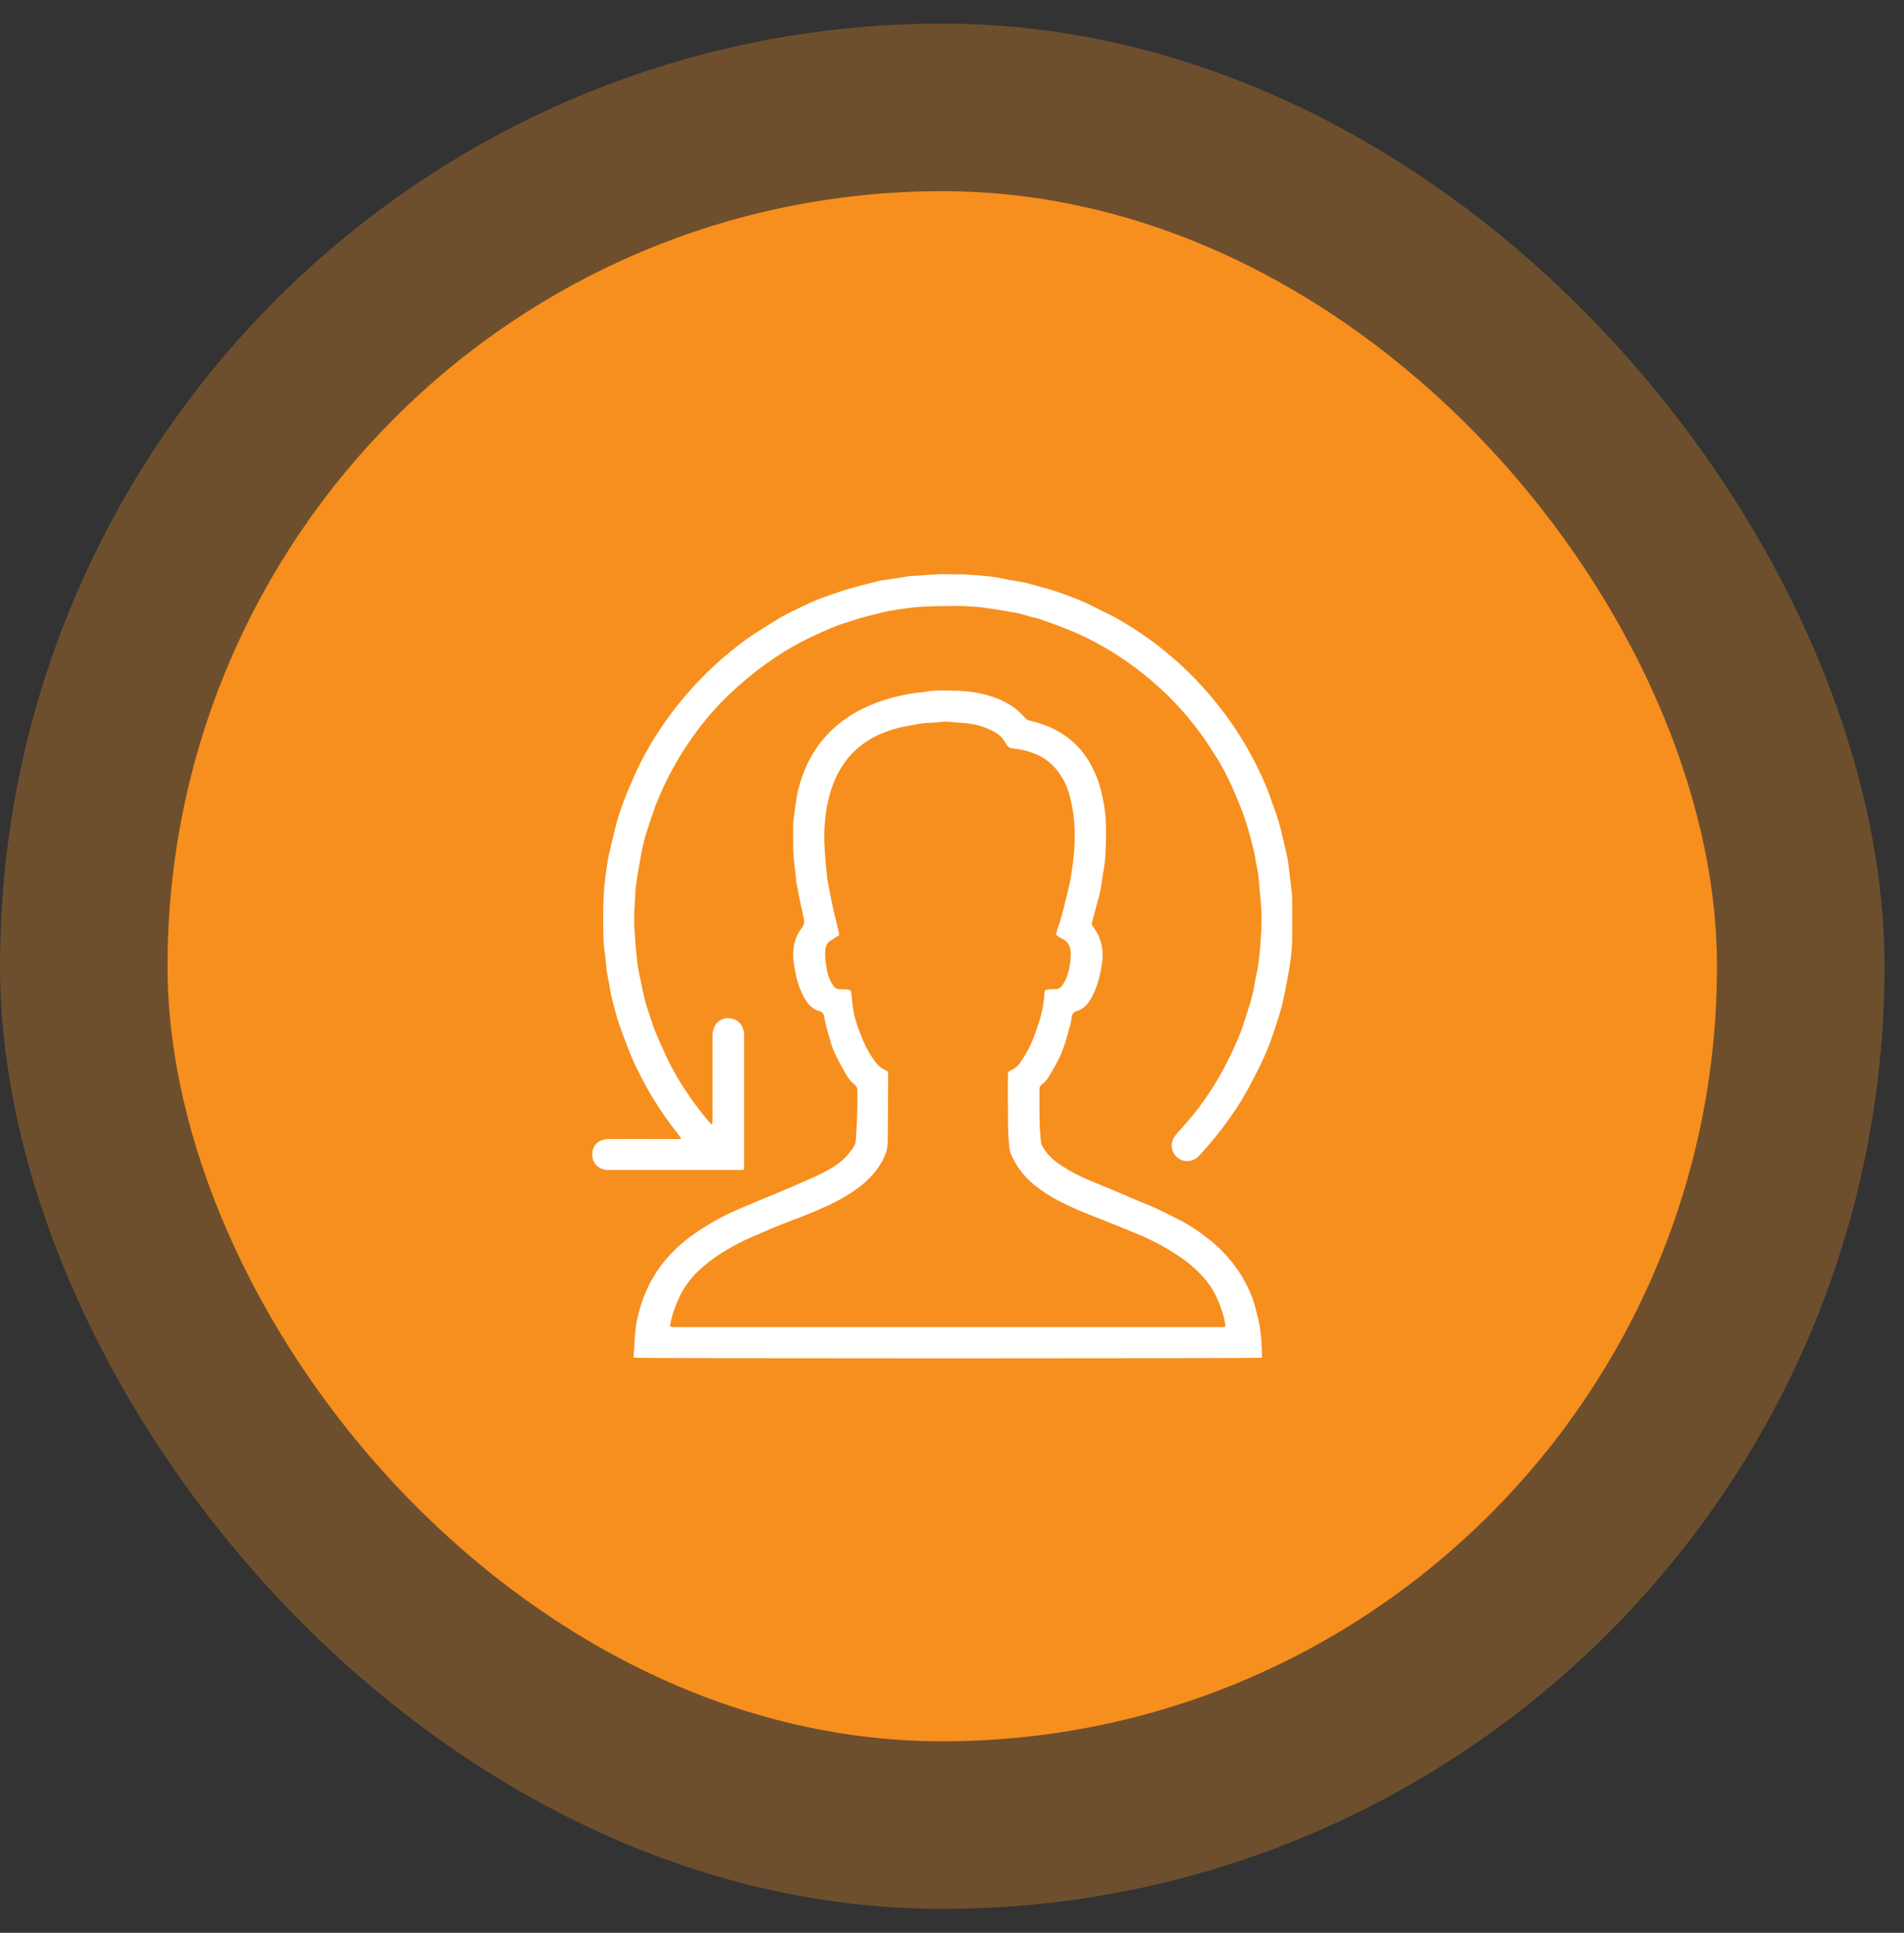
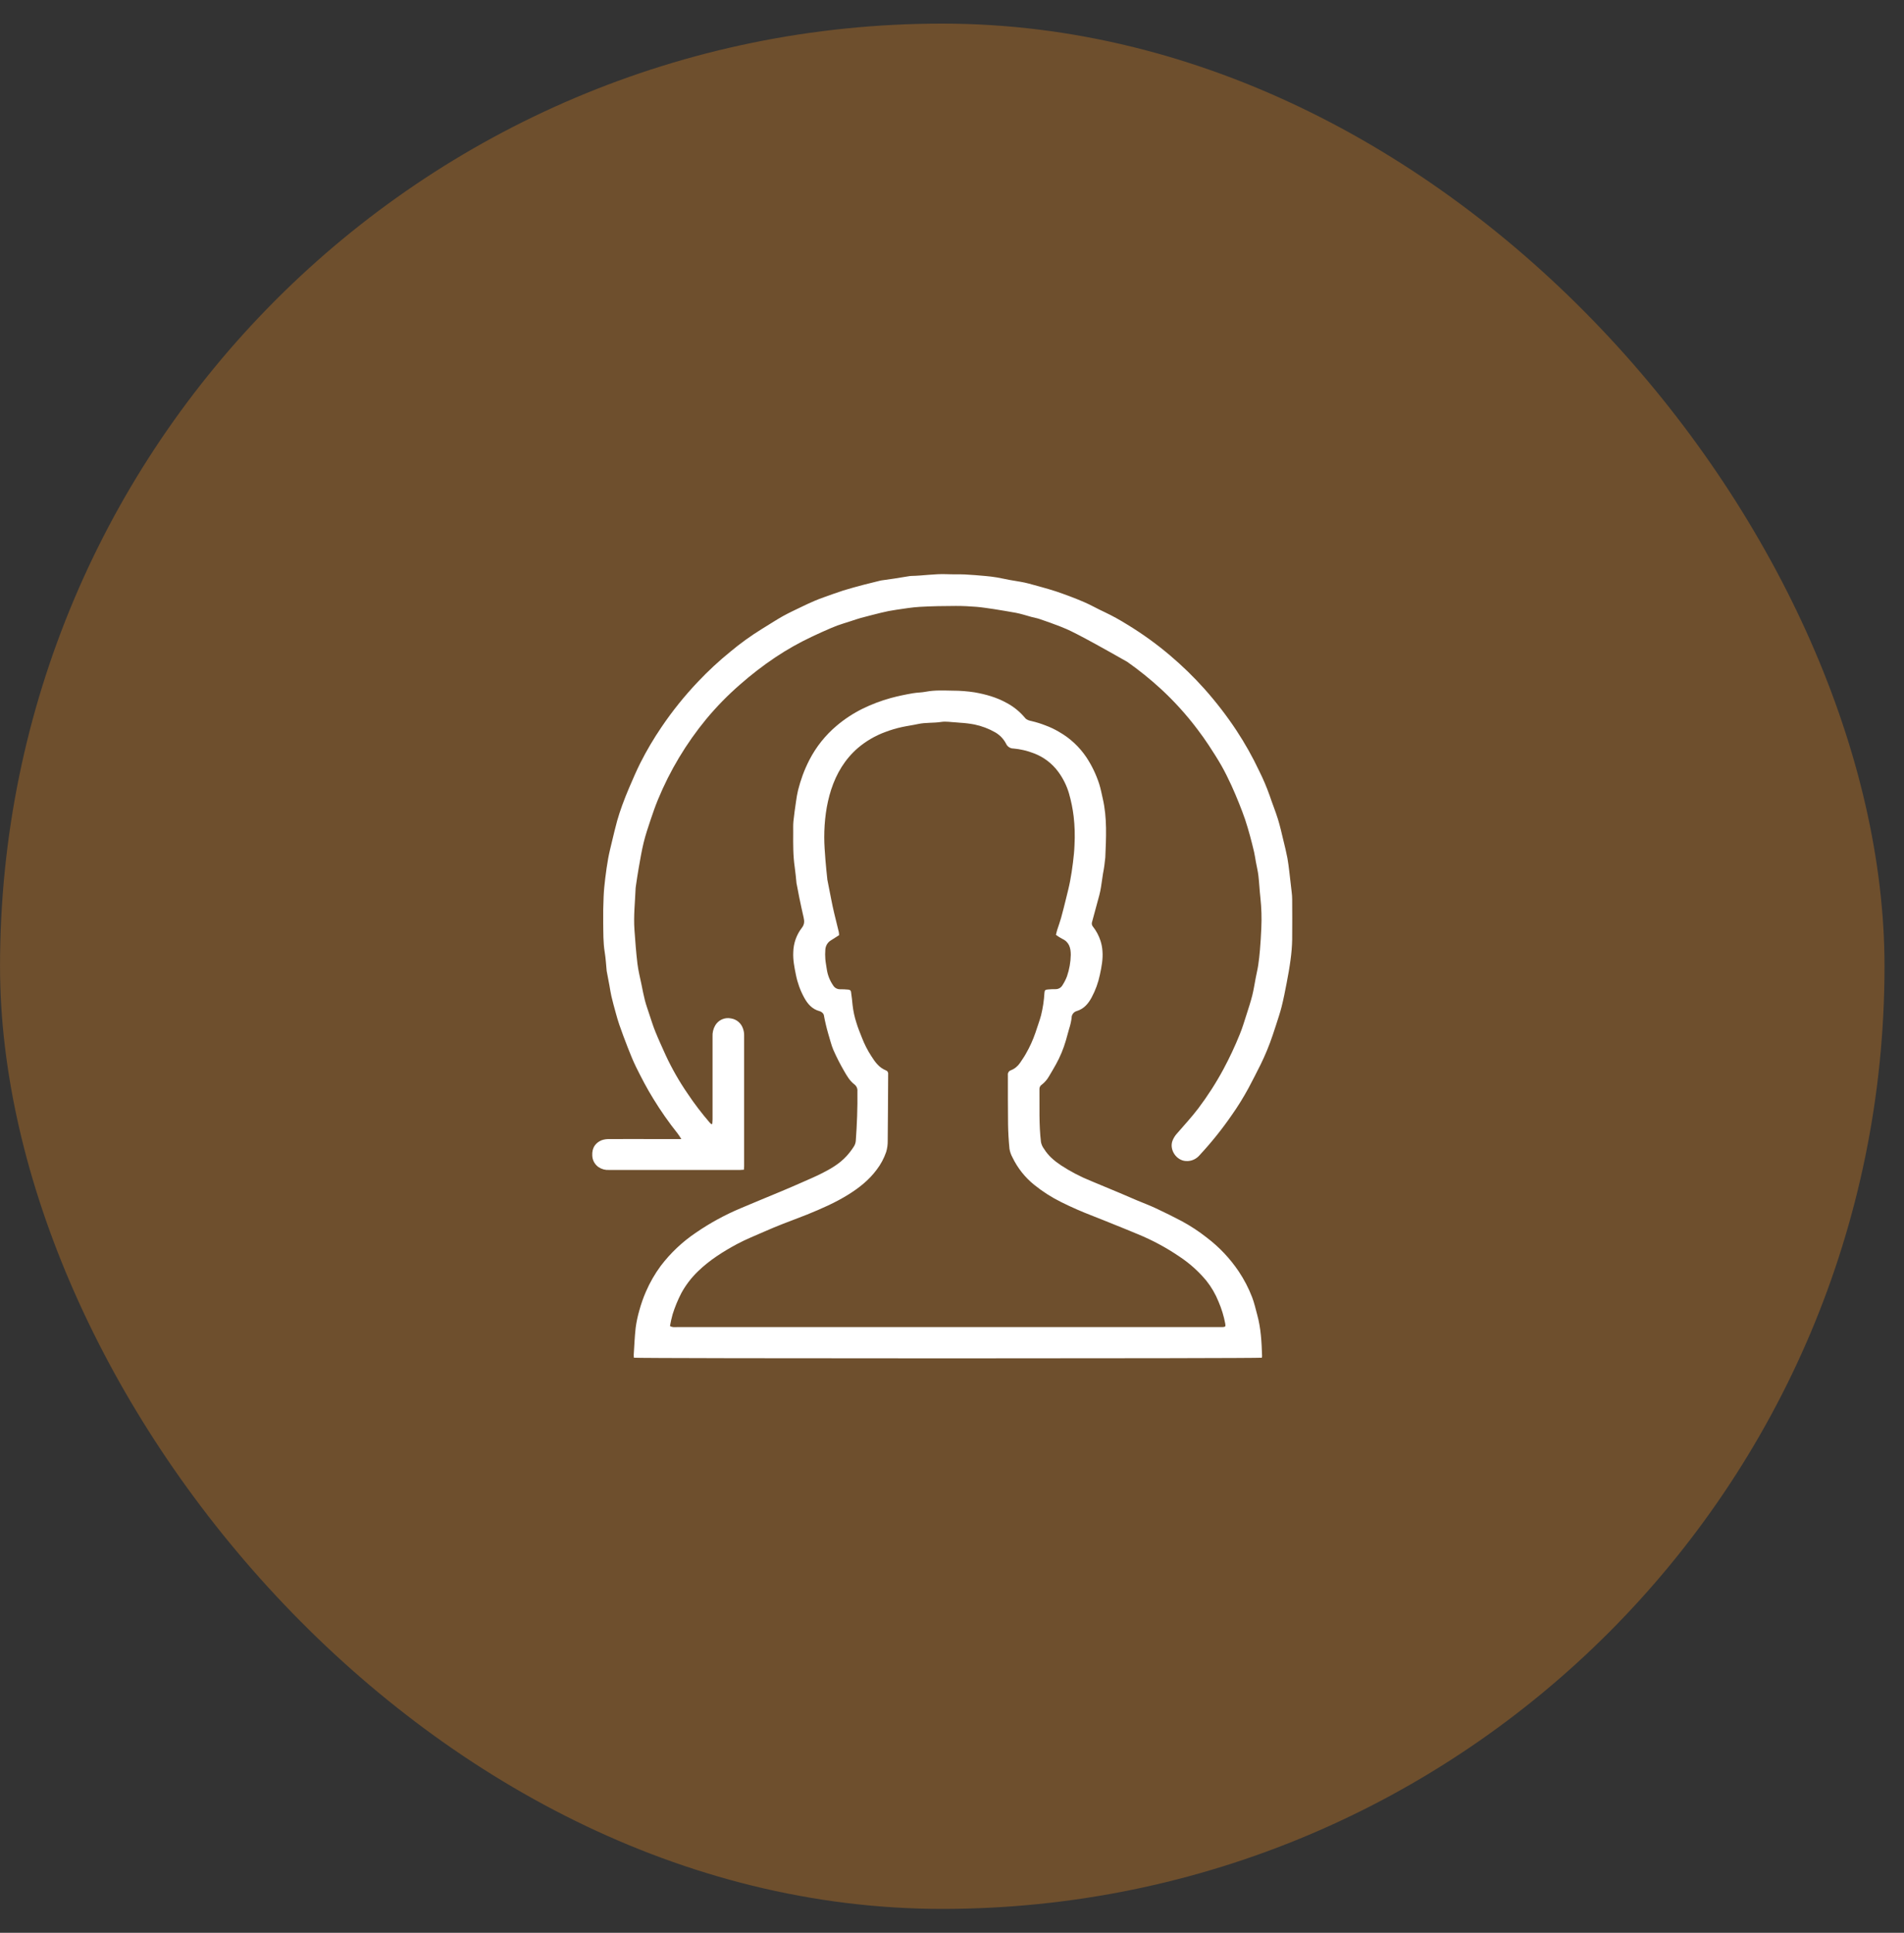
<svg xmlns="http://www.w3.org/2000/svg" width="68" height="69" viewBox="0 0 68 69" fill="none">
  <rect x="0" y="0" width="68" height="69" fill="#333333" stroke="none" />
  <rect x="0.001" y="0.843" width="67.303" height="67.303" rx="33.651" fill="#F78F1E" fill-opacity="0.3" />
-   <rect x="5.983" y="6.825" width="55.338" height="55.338" rx="27.669" fill="#F78F1E" />
  <g clip-path="url(#clip0_845_6158)">
    <path d="M45.068 48.469C44.955 48.5 22.761 48.501 22.638 48.469C22.634 48.437 22.633 48.403 22.633 48.37C22.654 48.048 22.666 47.724 22.702 47.403C22.73 47.195 22.773 46.99 22.831 46.789C22.894 46.556 22.974 46.328 23.071 46.106C23.212 45.781 23.389 45.473 23.6 45.188C23.947 44.732 24.367 44.335 24.842 44.014C25.349 43.664 25.892 43.368 26.46 43.13C26.938 42.925 27.422 42.731 27.902 42.529C28.143 42.428 28.383 42.325 28.622 42.219C28.871 42.11 29.122 42.003 29.365 41.88C29.68 41.721 29.984 41.541 30.227 41.279C30.326 41.171 30.415 41.055 30.494 40.932C30.534 40.87 30.558 40.8 30.564 40.726C30.607 40.137 30.63 39.548 30.622 38.957C30.627 38.91 30.618 38.862 30.599 38.818C30.579 38.775 30.549 38.737 30.51 38.709C30.346 38.583 30.244 38.403 30.144 38.229C30.005 37.99 29.879 37.743 29.767 37.49C29.686 37.305 29.644 37.104 29.582 36.911C29.517 36.687 29.463 36.459 29.421 36.228C29.408 36.193 29.385 36.163 29.355 36.141C29.328 36.119 29.296 36.103 29.262 36.095C29 36.023 28.842 35.837 28.718 35.609C28.581 35.358 28.483 35.087 28.427 34.807C28.372 34.537 28.317 34.27 28.331 33.992C28.338 33.678 28.444 33.374 28.636 33.125C28.733 33.002 28.733 32.888 28.7 32.749C28.645 32.517 28.596 32.282 28.547 32.047C28.514 31.886 28.484 31.723 28.453 31.561C28.453 31.552 28.448 31.544 28.447 31.536C28.427 31.345 28.412 31.153 28.384 30.964C28.323 30.552 28.326 30.137 28.329 29.722C28.329 29.586 28.324 29.448 28.337 29.316C28.361 29.082 28.395 28.85 28.429 28.617C28.447 28.479 28.471 28.342 28.503 28.206C28.549 28.026 28.603 27.848 28.667 27.673C28.736 27.486 28.817 27.303 28.908 27.126C29.148 26.661 29.477 26.248 29.878 25.91C30.16 25.671 30.471 25.467 30.803 25.302C31.127 25.143 31.466 25.015 31.814 24.919C32.075 24.848 32.338 24.794 32.605 24.748C32.761 24.721 32.918 24.724 33.071 24.693C33.388 24.633 33.707 24.651 34.025 24.656C34.287 24.656 34.548 24.676 34.807 24.716C35.204 24.786 35.594 24.894 35.952 25.094C36.203 25.227 36.426 25.409 36.608 25.628C36.671 25.706 36.763 25.725 36.849 25.744C37.016 25.783 37.181 25.835 37.341 25.898C37.51 25.96 37.673 26.038 37.827 26.13C38.215 26.351 38.546 26.659 38.796 27.029C38.992 27.324 39.146 27.645 39.256 27.982C39.311 28.154 39.344 28.335 39.385 28.512C39.545 29.206 39.504 29.91 39.475 30.611C39.457 30.806 39.43 31.001 39.392 31.193C39.369 31.352 39.347 31.512 39.321 31.67C39.306 31.764 39.287 31.858 39.263 31.951C39.178 32.27 39.09 32.588 39.004 32.907C38.993 32.936 38.99 32.966 38.995 32.996C38.999 33.026 39.012 33.054 39.032 33.077C39.153 33.23 39.246 33.404 39.305 33.59C39.342 33.706 39.365 33.826 39.373 33.947C39.397 34.236 39.342 34.518 39.281 34.801C39.222 35.082 39.124 35.353 38.988 35.606C38.869 35.828 38.715 36.012 38.461 36.092C38.406 36.105 38.357 36.138 38.323 36.183C38.288 36.228 38.27 36.284 38.272 36.34C38.254 36.473 38.224 36.605 38.182 36.732C38.146 36.87 38.106 37.005 38.067 37.144C37.981 37.44 37.863 37.725 37.714 37.994C37.637 38.138 37.55 38.275 37.468 38.417C37.403 38.534 37.315 38.637 37.209 38.72C37.183 38.736 37.161 38.758 37.146 38.785C37.131 38.812 37.123 38.842 37.123 38.873C37.131 39.507 37.101 40.142 37.178 40.773C37.196 40.862 37.234 40.946 37.29 41.018C37.441 41.263 37.656 41.443 37.891 41.6C38.23 41.822 38.59 42.01 38.966 42.161C39.311 42.305 39.656 42.448 40 42.592C40.204 42.677 40.406 42.767 40.609 42.853C40.833 42.947 41.062 43.032 41.283 43.136C41.596 43.283 41.906 43.435 42.213 43.598C42.523 43.766 42.818 43.96 43.095 44.178C43.543 44.517 43.931 44.928 44.244 45.394C44.435 45.681 44.595 45.989 44.719 46.311C44.797 46.516 44.845 46.733 44.903 46.946C45.035 47.425 45.058 47.918 45.074 48.411C45.074 48.431 45.071 48.45 45.068 48.469ZM23.928 47.337C24.014 47.392 24.092 47.376 24.171 47.376C30.625 47.376 37.08 47.376 43.538 47.376C43.577 47.376 43.617 47.376 43.656 47.376C43.765 47.37 43.777 47.358 43.758 47.25C43.708 46.981 43.627 46.719 43.519 46.468C43.411 46.199 43.265 45.947 43.084 45.72C42.808 45.388 42.485 45.098 42.125 44.86C41.659 44.543 41.162 44.275 40.641 44.061C40.362 43.943 40.08 43.831 39.799 43.717C39.545 43.615 39.291 43.511 39.036 43.412C38.65 43.263 38.27 43.099 37.9 42.914C37.559 42.745 37.237 42.54 36.941 42.301C36.61 42.036 36.343 41.7 36.159 41.317C36.107 41.223 36.071 41.12 36.053 41.014C36.025 40.723 36.006 40.43 36.002 40.139C35.993 39.553 35.998 38.967 35.996 38.38C35.991 38.344 35.998 38.307 36.017 38.276C36.036 38.244 36.066 38.221 36.101 38.209C36.235 38.157 36.349 38.064 36.429 37.945C36.501 37.835 36.577 37.731 36.639 37.617C36.777 37.379 36.891 37.127 36.98 36.867C37.045 36.66 37.124 36.458 37.18 36.249C37.245 35.986 37.286 35.717 37.301 35.447C37.308 35.353 37.326 35.333 37.419 35.324C37.51 35.315 37.602 35.311 37.693 35.312C37.745 35.314 37.797 35.301 37.843 35.275C37.888 35.249 37.925 35.21 37.95 35.164C38.013 35.066 38.066 34.962 38.107 34.853C38.191 34.607 38.237 34.348 38.242 34.088C38.242 33.84 38.185 33.626 37.931 33.513C37.855 33.472 37.782 33.425 37.712 33.373C37.729 33.307 37.74 33.251 37.757 33.198C37.803 33.053 37.857 32.91 37.897 32.764C37.961 32.534 38.018 32.302 38.075 32.071C38.124 31.869 38.177 31.668 38.216 31.464C38.259 31.242 38.292 31.018 38.32 30.794C38.346 30.586 38.368 30.377 38.375 30.168C38.394 29.827 38.384 29.486 38.345 29.148C38.311 28.868 38.255 28.591 38.177 28.321C38.096 28.047 37.968 27.789 37.799 27.558C37.577 27.254 37.27 27.021 36.917 26.89C36.685 26.8 36.442 26.744 36.195 26.721C36.14 26.722 36.087 26.706 36.041 26.677C35.995 26.648 35.958 26.607 35.935 26.557C35.848 26.387 35.714 26.244 35.548 26.147C35.317 26.014 35.066 25.919 34.804 25.864C34.635 25.832 34.463 25.811 34.29 25.801C34.236 25.795 34.186 25.791 34.134 25.788C33.959 25.78 33.781 25.746 33.613 25.773C33.339 25.815 33.066 25.788 32.792 25.846C32.599 25.888 32.402 25.914 32.209 25.956C32.011 25.999 31.816 26.057 31.626 26.129C31.265 26.26 30.93 26.455 30.637 26.704C30.175 27.106 29.874 27.609 29.684 28.19C29.597 28.463 29.534 28.744 29.495 29.028C29.456 29.314 29.437 29.602 29.437 29.89C29.437 30.161 29.46 30.431 29.48 30.701C29.496 30.927 29.524 31.153 29.546 31.378C29.546 31.382 29.546 31.387 29.546 31.391C29.594 31.634 29.64 31.877 29.689 32.119C29.721 32.283 29.755 32.441 29.793 32.602C29.848 32.826 29.903 33.048 29.957 33.272C29.964 33.309 29.967 33.347 29.967 33.385C29.867 33.449 29.776 33.508 29.684 33.565C29.624 33.599 29.573 33.648 29.537 33.707C29.501 33.766 29.48 33.833 29.476 33.902C29.467 34.014 29.467 34.127 29.476 34.24C29.486 34.365 29.513 34.489 29.53 34.613C29.561 34.814 29.637 35.006 29.752 35.174C29.778 35.219 29.817 35.257 29.863 35.282C29.909 35.306 29.96 35.318 30.013 35.316C30.104 35.315 30.195 35.319 30.286 35.328C30.341 35.331 30.388 35.35 30.395 35.417C30.414 35.572 30.439 35.728 30.45 35.884C30.474 36.096 30.519 36.305 30.585 36.508C30.64 36.695 30.717 36.875 30.787 37.055C30.874 37.28 30.984 37.495 31.115 37.697C31.248 37.907 31.391 38.111 31.633 38.209C31.662 38.218 31.687 38.237 31.703 38.263C31.719 38.289 31.725 38.319 31.72 38.349C31.715 39.141 31.713 39.932 31.704 40.724C31.706 40.86 31.688 40.995 31.649 41.125C31.57 41.353 31.456 41.568 31.308 41.759C31.039 42.122 30.691 42.399 30.311 42.637C29.843 42.931 29.337 43.15 28.826 43.358C28.535 43.475 28.241 43.58 27.951 43.695C27.738 43.779 27.526 43.866 27.316 43.959C26.988 44.104 26.649 44.238 26.331 44.407C25.828 44.678 25.342 44.983 24.926 45.387C24.69 45.615 24.489 45.877 24.332 46.166C24.207 46.408 24.103 46.66 24.022 46.92C23.984 47.058 23.952 47.197 23.928 47.337Z" fill="white" />
-     <path d="M25.437 40.126C25.441 40.071 25.448 40.016 25.448 39.962C25.448 38.977 25.448 37.993 25.448 37.008C25.44 36.868 25.473 36.729 25.543 36.607C25.599 36.512 25.683 36.436 25.784 36.391C25.886 36.346 25.998 36.334 26.107 36.357C26.203 36.371 26.293 36.412 26.368 36.474C26.442 36.535 26.499 36.616 26.531 36.708C26.562 36.789 26.578 36.876 26.576 36.963C26.576 38.52 26.576 40.078 26.576 41.635C26.576 41.673 26.571 41.711 26.568 41.758C26.519 41.758 26.477 41.766 26.434 41.766C24.873 41.766 23.311 41.766 21.749 41.766C21.619 41.774 21.49 41.74 21.381 41.668C21.312 41.621 21.255 41.558 21.215 41.485C21.175 41.411 21.154 41.33 21.152 41.246C21.141 40.991 21.249 40.808 21.48 40.708C21.57 40.676 21.665 40.661 21.761 40.664C22.334 40.66 22.909 40.664 23.48 40.664H24.334C24.279 40.58 24.244 40.517 24.199 40.462C23.884 40.067 23.594 39.653 23.331 39.222C23.104 38.856 22.906 38.474 22.715 38.088C22.605 37.865 22.513 37.631 22.421 37.398C22.312 37.125 22.213 36.849 22.115 36.572C22.066 36.432 22.028 36.289 21.988 36.147C21.934 35.95 21.879 35.754 21.834 35.556C21.805 35.434 21.789 35.309 21.766 35.185C21.737 35.032 21.708 34.878 21.679 34.725C21.674 34.704 21.669 34.682 21.667 34.661C21.645 34.442 21.634 34.217 21.598 33.997C21.54 33.65 21.549 33.3 21.543 32.95C21.539 32.636 21.543 32.32 21.558 32.006C21.567 31.787 21.59 31.568 21.616 31.353C21.645 31.117 21.678 30.879 21.721 30.642C21.759 30.434 21.812 30.228 21.861 30.022C21.919 29.782 21.975 29.541 22.041 29.303C22.096 29.114 22.155 28.928 22.223 28.744C22.299 28.535 22.382 28.326 22.47 28.121C22.599 27.823 22.725 27.524 22.871 27.234C23.095 26.791 23.348 26.363 23.628 25.952C24.016 25.379 24.45 24.84 24.926 24.339C25.289 23.955 25.677 23.595 26.088 23.262C26.441 22.967 26.815 22.698 27.206 22.456C27.458 22.305 27.702 22.141 27.958 21.997C28.186 21.871 28.424 21.762 28.659 21.648C28.803 21.578 28.949 21.511 29.097 21.448C29.206 21.401 29.32 21.359 29.432 21.319C29.659 21.238 29.886 21.155 30.115 21.081C30.36 21.005 30.608 20.939 30.856 20.873C31.048 20.824 31.243 20.777 31.435 20.729C31.447 20.726 31.46 20.723 31.473 20.721C31.628 20.699 31.782 20.679 31.936 20.655C32.12 20.627 32.304 20.596 32.487 20.566C32.505 20.563 32.524 20.561 32.542 20.561C32.966 20.553 33.385 20.481 33.81 20.498C34.029 20.508 34.248 20.498 34.466 20.508C34.71 20.52 34.954 20.542 35.196 20.563C35.331 20.575 35.465 20.591 35.597 20.613C35.751 20.639 35.902 20.675 36.055 20.703C36.182 20.727 36.312 20.744 36.44 20.768C36.542 20.787 36.645 20.806 36.745 20.834C37.063 20.923 37.384 21.005 37.698 21.107C38.039 21.221 38.377 21.348 38.709 21.49C38.964 21.599 39.201 21.739 39.455 21.854C39.734 21.987 40.004 22.136 40.265 22.3C40.799 22.625 41.306 22.99 41.782 23.394C42.22 23.764 42.632 24.164 43.014 24.591C43.43 25.058 43.812 25.553 44.157 26.074C44.461 26.535 44.732 27.017 44.968 27.516C45.111 27.802 45.237 28.097 45.344 28.399C45.438 28.682 45.552 28.958 45.64 29.242C45.717 29.491 45.774 29.746 45.835 30C45.887 30.21 45.938 30.421 45.979 30.634C46.01 30.798 46.027 30.962 46.048 31.126C46.078 31.368 46.106 31.611 46.132 31.853C46.143 31.935 46.148 32.018 46.149 32.101C46.149 32.582 46.156 33.064 46.149 33.544C46.144 33.785 46.124 34.025 46.091 34.263C46.055 34.542 46.004 34.82 45.951 35.097C45.898 35.374 45.842 35.66 45.772 35.938C45.717 36.16 45.64 36.379 45.571 36.598C45.532 36.722 45.491 36.845 45.449 36.967C45.33 37.319 45.189 37.662 45.026 37.995C44.884 38.28 44.738 38.564 44.589 38.845C44.41 39.175 44.212 39.495 43.996 39.801C43.646 40.31 43.259 40.791 42.839 41.243C42.78 41.312 42.705 41.367 42.621 41.403C42.537 41.439 42.446 41.454 42.355 41.448C42.016 41.43 41.76 41.054 41.871 40.733C41.909 40.632 41.967 40.538 42.041 40.459C42.294 40.167 42.557 39.882 42.791 39.575C43.129 39.128 43.433 38.655 43.698 38.162C43.914 37.759 44.108 37.345 44.279 36.921C44.375 36.689 44.444 36.446 44.523 36.206C44.594 35.984 44.667 35.762 44.724 35.536C44.776 35.331 44.806 35.12 44.847 34.911C44.876 34.758 44.914 34.605 44.937 34.451C44.964 34.27 44.984 34.087 44.999 33.904C45.019 33.647 45.038 33.39 45.047 33.133C45.064 32.77 45.053 32.406 45.014 32.045C44.984 31.785 44.974 31.522 44.943 31.262C44.924 31.098 44.884 30.937 44.854 30.775C44.832 30.655 44.816 30.535 44.789 30.416C44.744 30.223 44.695 30.03 44.643 29.838C44.588 29.642 44.533 29.446 44.468 29.254C44.402 29.061 44.329 28.871 44.253 28.681C44.166 28.466 44.077 28.251 43.98 28.04C43.87 27.805 43.757 27.57 43.629 27.344C43.485 27.091 43.327 26.845 43.166 26.6C43.041 26.409 42.907 26.223 42.769 26.041C42.375 25.517 41.934 25.03 41.451 24.586C41.076 24.242 40.678 23.922 40.262 23.629C39.759 23.278 39.229 22.968 38.675 22.705C38.41 22.577 38.134 22.47 37.859 22.362C37.617 22.267 37.37 22.181 37.124 22.097C37.035 22.066 36.94 22.052 36.848 22.027C36.745 21.999 36.643 21.967 36.54 21.939C36.456 21.916 36.373 21.895 36.288 21.878C36.16 21.853 36.032 21.833 35.905 21.811C35.779 21.79 35.64 21.766 35.507 21.746C35.299 21.717 35.092 21.682 34.883 21.664C34.635 21.644 34.385 21.631 34.136 21.632C33.708 21.632 33.279 21.64 32.852 21.664C32.569 21.68 32.288 21.728 32.007 21.769C31.823 21.795 31.64 21.831 31.46 21.876C31.22 21.939 30.977 21.994 30.737 22.062C30.537 22.119 30.342 22.193 30.142 22.251C29.98 22.3 29.821 22.359 29.666 22.427C29.438 22.524 29.212 22.627 28.988 22.733C28.536 22.946 28.101 23.192 27.685 23.47C27.245 23.765 26.825 24.089 26.427 24.44C25.993 24.817 25.589 25.23 25.221 25.673C24.508 26.539 23.927 27.506 23.499 28.544C23.402 28.78 23.317 29.022 23.236 29.265C23.146 29.535 23.054 29.806 22.987 30.082C22.913 30.385 22.863 30.695 22.808 31.003C22.77 31.209 22.743 31.416 22.711 31.624C22.706 31.649 22.703 31.675 22.701 31.701C22.681 32.2 22.623 32.697 22.659 33.196C22.688 33.596 22.717 33.998 22.765 34.399C22.796 34.653 22.86 34.904 22.912 35.155C22.95 35.342 22.985 35.529 23.033 35.714C23.073 35.868 23.127 36.019 23.177 36.171C23.251 36.392 23.319 36.617 23.407 36.833C23.521 37.116 23.651 37.393 23.776 37.673C23.998 38.15 24.259 38.607 24.557 39.04C24.799 39.403 25.064 39.749 25.349 40.079C25.366 40.098 25.386 40.114 25.404 40.131L25.437 40.126Z" fill="white" />
+     <path d="M25.437 40.126C25.441 40.071 25.448 40.016 25.448 39.962C25.448 38.977 25.448 37.993 25.448 37.008C25.44 36.868 25.473 36.729 25.543 36.607C25.599 36.512 25.683 36.436 25.784 36.391C25.886 36.346 25.998 36.334 26.107 36.357C26.203 36.371 26.293 36.412 26.368 36.474C26.442 36.535 26.499 36.616 26.531 36.708C26.562 36.789 26.578 36.876 26.576 36.963C26.576 38.52 26.576 40.078 26.576 41.635C26.576 41.673 26.571 41.711 26.568 41.758C26.519 41.758 26.477 41.766 26.434 41.766C24.873 41.766 23.311 41.766 21.749 41.766C21.619 41.774 21.49 41.74 21.381 41.668C21.312 41.621 21.255 41.558 21.215 41.485C21.175 41.411 21.154 41.33 21.152 41.246C21.141 40.991 21.249 40.808 21.48 40.708C21.57 40.676 21.665 40.661 21.761 40.664C22.334 40.66 22.909 40.664 23.48 40.664H24.334C24.279 40.58 24.244 40.517 24.199 40.462C23.884 40.067 23.594 39.653 23.331 39.222C23.104 38.856 22.906 38.474 22.715 38.088C22.605 37.865 22.513 37.631 22.421 37.398C22.312 37.125 22.213 36.849 22.115 36.572C22.066 36.432 22.028 36.289 21.988 36.147C21.934 35.95 21.879 35.754 21.834 35.556C21.805 35.434 21.789 35.309 21.766 35.185C21.737 35.032 21.708 34.878 21.679 34.725C21.674 34.704 21.669 34.682 21.667 34.661C21.645 34.442 21.634 34.217 21.598 33.997C21.54 33.65 21.549 33.3 21.543 32.95C21.539 32.636 21.543 32.32 21.558 32.006C21.567 31.787 21.59 31.568 21.616 31.353C21.645 31.117 21.678 30.879 21.721 30.642C21.759 30.434 21.812 30.228 21.861 30.022C21.919 29.782 21.975 29.541 22.041 29.303C22.096 29.114 22.155 28.928 22.223 28.744C22.299 28.535 22.382 28.326 22.47 28.121C22.599 27.823 22.725 27.524 22.871 27.234C23.095 26.791 23.348 26.363 23.628 25.952C24.016 25.379 24.45 24.84 24.926 24.339C25.289 23.955 25.677 23.595 26.088 23.262C26.441 22.967 26.815 22.698 27.206 22.456C27.458 22.305 27.702 22.141 27.958 21.997C28.186 21.871 28.424 21.762 28.659 21.648C28.803 21.578 28.949 21.511 29.097 21.448C29.206 21.401 29.32 21.359 29.432 21.319C29.659 21.238 29.886 21.155 30.115 21.081C30.36 21.005 30.608 20.939 30.856 20.873C31.048 20.824 31.243 20.777 31.435 20.729C31.447 20.726 31.46 20.723 31.473 20.721C31.628 20.699 31.782 20.679 31.936 20.655C32.12 20.627 32.304 20.596 32.487 20.566C32.505 20.563 32.524 20.561 32.542 20.561C32.966 20.553 33.385 20.481 33.81 20.498C34.029 20.508 34.248 20.498 34.466 20.508C34.71 20.52 34.954 20.542 35.196 20.563C35.331 20.575 35.465 20.591 35.597 20.613C35.751 20.639 35.902 20.675 36.055 20.703C36.182 20.727 36.312 20.744 36.44 20.768C36.542 20.787 36.645 20.806 36.745 20.834C37.063 20.923 37.384 21.005 37.698 21.107C38.039 21.221 38.377 21.348 38.709 21.49C38.964 21.599 39.201 21.739 39.455 21.854C39.734 21.987 40.004 22.136 40.265 22.3C40.799 22.625 41.306 22.99 41.782 23.394C42.22 23.764 42.632 24.164 43.014 24.591C43.43 25.058 43.812 25.553 44.157 26.074C44.461 26.535 44.732 27.017 44.968 27.516C45.111 27.802 45.237 28.097 45.344 28.399C45.438 28.682 45.552 28.958 45.64 29.242C45.717 29.491 45.774 29.746 45.835 30C45.887 30.21 45.938 30.421 45.979 30.634C46.01 30.798 46.027 30.962 46.048 31.126C46.078 31.368 46.106 31.611 46.132 31.853C46.143 31.935 46.148 32.018 46.149 32.101C46.149 32.582 46.156 33.064 46.149 33.544C46.144 33.785 46.124 34.025 46.091 34.263C46.055 34.542 46.004 34.82 45.951 35.097C45.898 35.374 45.842 35.66 45.772 35.938C45.717 36.16 45.64 36.379 45.571 36.598C45.532 36.722 45.491 36.845 45.449 36.967C45.33 37.319 45.189 37.662 45.026 37.995C44.884 38.28 44.738 38.564 44.589 38.845C44.41 39.175 44.212 39.495 43.996 39.801C43.646 40.31 43.259 40.791 42.839 41.243C42.78 41.312 42.705 41.367 42.621 41.403C42.537 41.439 42.446 41.454 42.355 41.448C42.016 41.43 41.76 41.054 41.871 40.733C41.909 40.632 41.967 40.538 42.041 40.459C42.294 40.167 42.557 39.882 42.791 39.575C43.129 39.128 43.433 38.655 43.698 38.162C43.914 37.759 44.108 37.345 44.279 36.921C44.375 36.689 44.444 36.446 44.523 36.206C44.594 35.984 44.667 35.762 44.724 35.536C44.776 35.331 44.806 35.12 44.847 34.911C44.876 34.758 44.914 34.605 44.937 34.451C44.964 34.27 44.984 34.087 44.999 33.904C45.019 33.647 45.038 33.39 45.047 33.133C45.064 32.77 45.053 32.406 45.014 32.045C44.984 31.785 44.974 31.522 44.943 31.262C44.924 31.098 44.884 30.937 44.854 30.775C44.832 30.655 44.816 30.535 44.789 30.416C44.744 30.223 44.695 30.03 44.643 29.838C44.588 29.642 44.533 29.446 44.468 29.254C44.402 29.061 44.329 28.871 44.253 28.681C44.166 28.466 44.077 28.251 43.98 28.04C43.87 27.805 43.757 27.57 43.629 27.344C43.485 27.091 43.327 26.845 43.166 26.6C43.041 26.409 42.907 26.223 42.769 26.041C42.375 25.517 41.934 25.03 41.451 24.586C41.076 24.242 40.678 23.922 40.262 23.629C38.41 22.577 38.134 22.47 37.859 22.362C37.617 22.267 37.37 22.181 37.124 22.097C37.035 22.066 36.94 22.052 36.848 22.027C36.745 21.999 36.643 21.967 36.54 21.939C36.456 21.916 36.373 21.895 36.288 21.878C36.16 21.853 36.032 21.833 35.905 21.811C35.779 21.79 35.64 21.766 35.507 21.746C35.299 21.717 35.092 21.682 34.883 21.664C34.635 21.644 34.385 21.631 34.136 21.632C33.708 21.632 33.279 21.64 32.852 21.664C32.569 21.68 32.288 21.728 32.007 21.769C31.823 21.795 31.64 21.831 31.46 21.876C31.22 21.939 30.977 21.994 30.737 22.062C30.537 22.119 30.342 22.193 30.142 22.251C29.98 22.3 29.821 22.359 29.666 22.427C29.438 22.524 29.212 22.627 28.988 22.733C28.536 22.946 28.101 23.192 27.685 23.47C27.245 23.765 26.825 24.089 26.427 24.44C25.993 24.817 25.589 25.23 25.221 25.673C24.508 26.539 23.927 27.506 23.499 28.544C23.402 28.78 23.317 29.022 23.236 29.265C23.146 29.535 23.054 29.806 22.987 30.082C22.913 30.385 22.863 30.695 22.808 31.003C22.77 31.209 22.743 31.416 22.711 31.624C22.706 31.649 22.703 31.675 22.701 31.701C22.681 32.2 22.623 32.697 22.659 33.196C22.688 33.596 22.717 33.998 22.765 34.399C22.796 34.653 22.86 34.904 22.912 35.155C22.95 35.342 22.985 35.529 23.033 35.714C23.073 35.868 23.127 36.019 23.177 36.171C23.251 36.392 23.319 36.617 23.407 36.833C23.521 37.116 23.651 37.393 23.776 37.673C23.998 38.15 24.259 38.607 24.557 39.04C24.799 39.403 25.064 39.749 25.349 40.079C25.366 40.098 25.386 40.114 25.404 40.131L25.437 40.126Z" fill="white" />
  </g>
  <defs>
    <clipPath id="clip0_845_6158">
      <rect width="25" height="27.997" fill="white" transform="translate(21.152 20.496)" />
    </clipPath>
  </defs>
</svg>